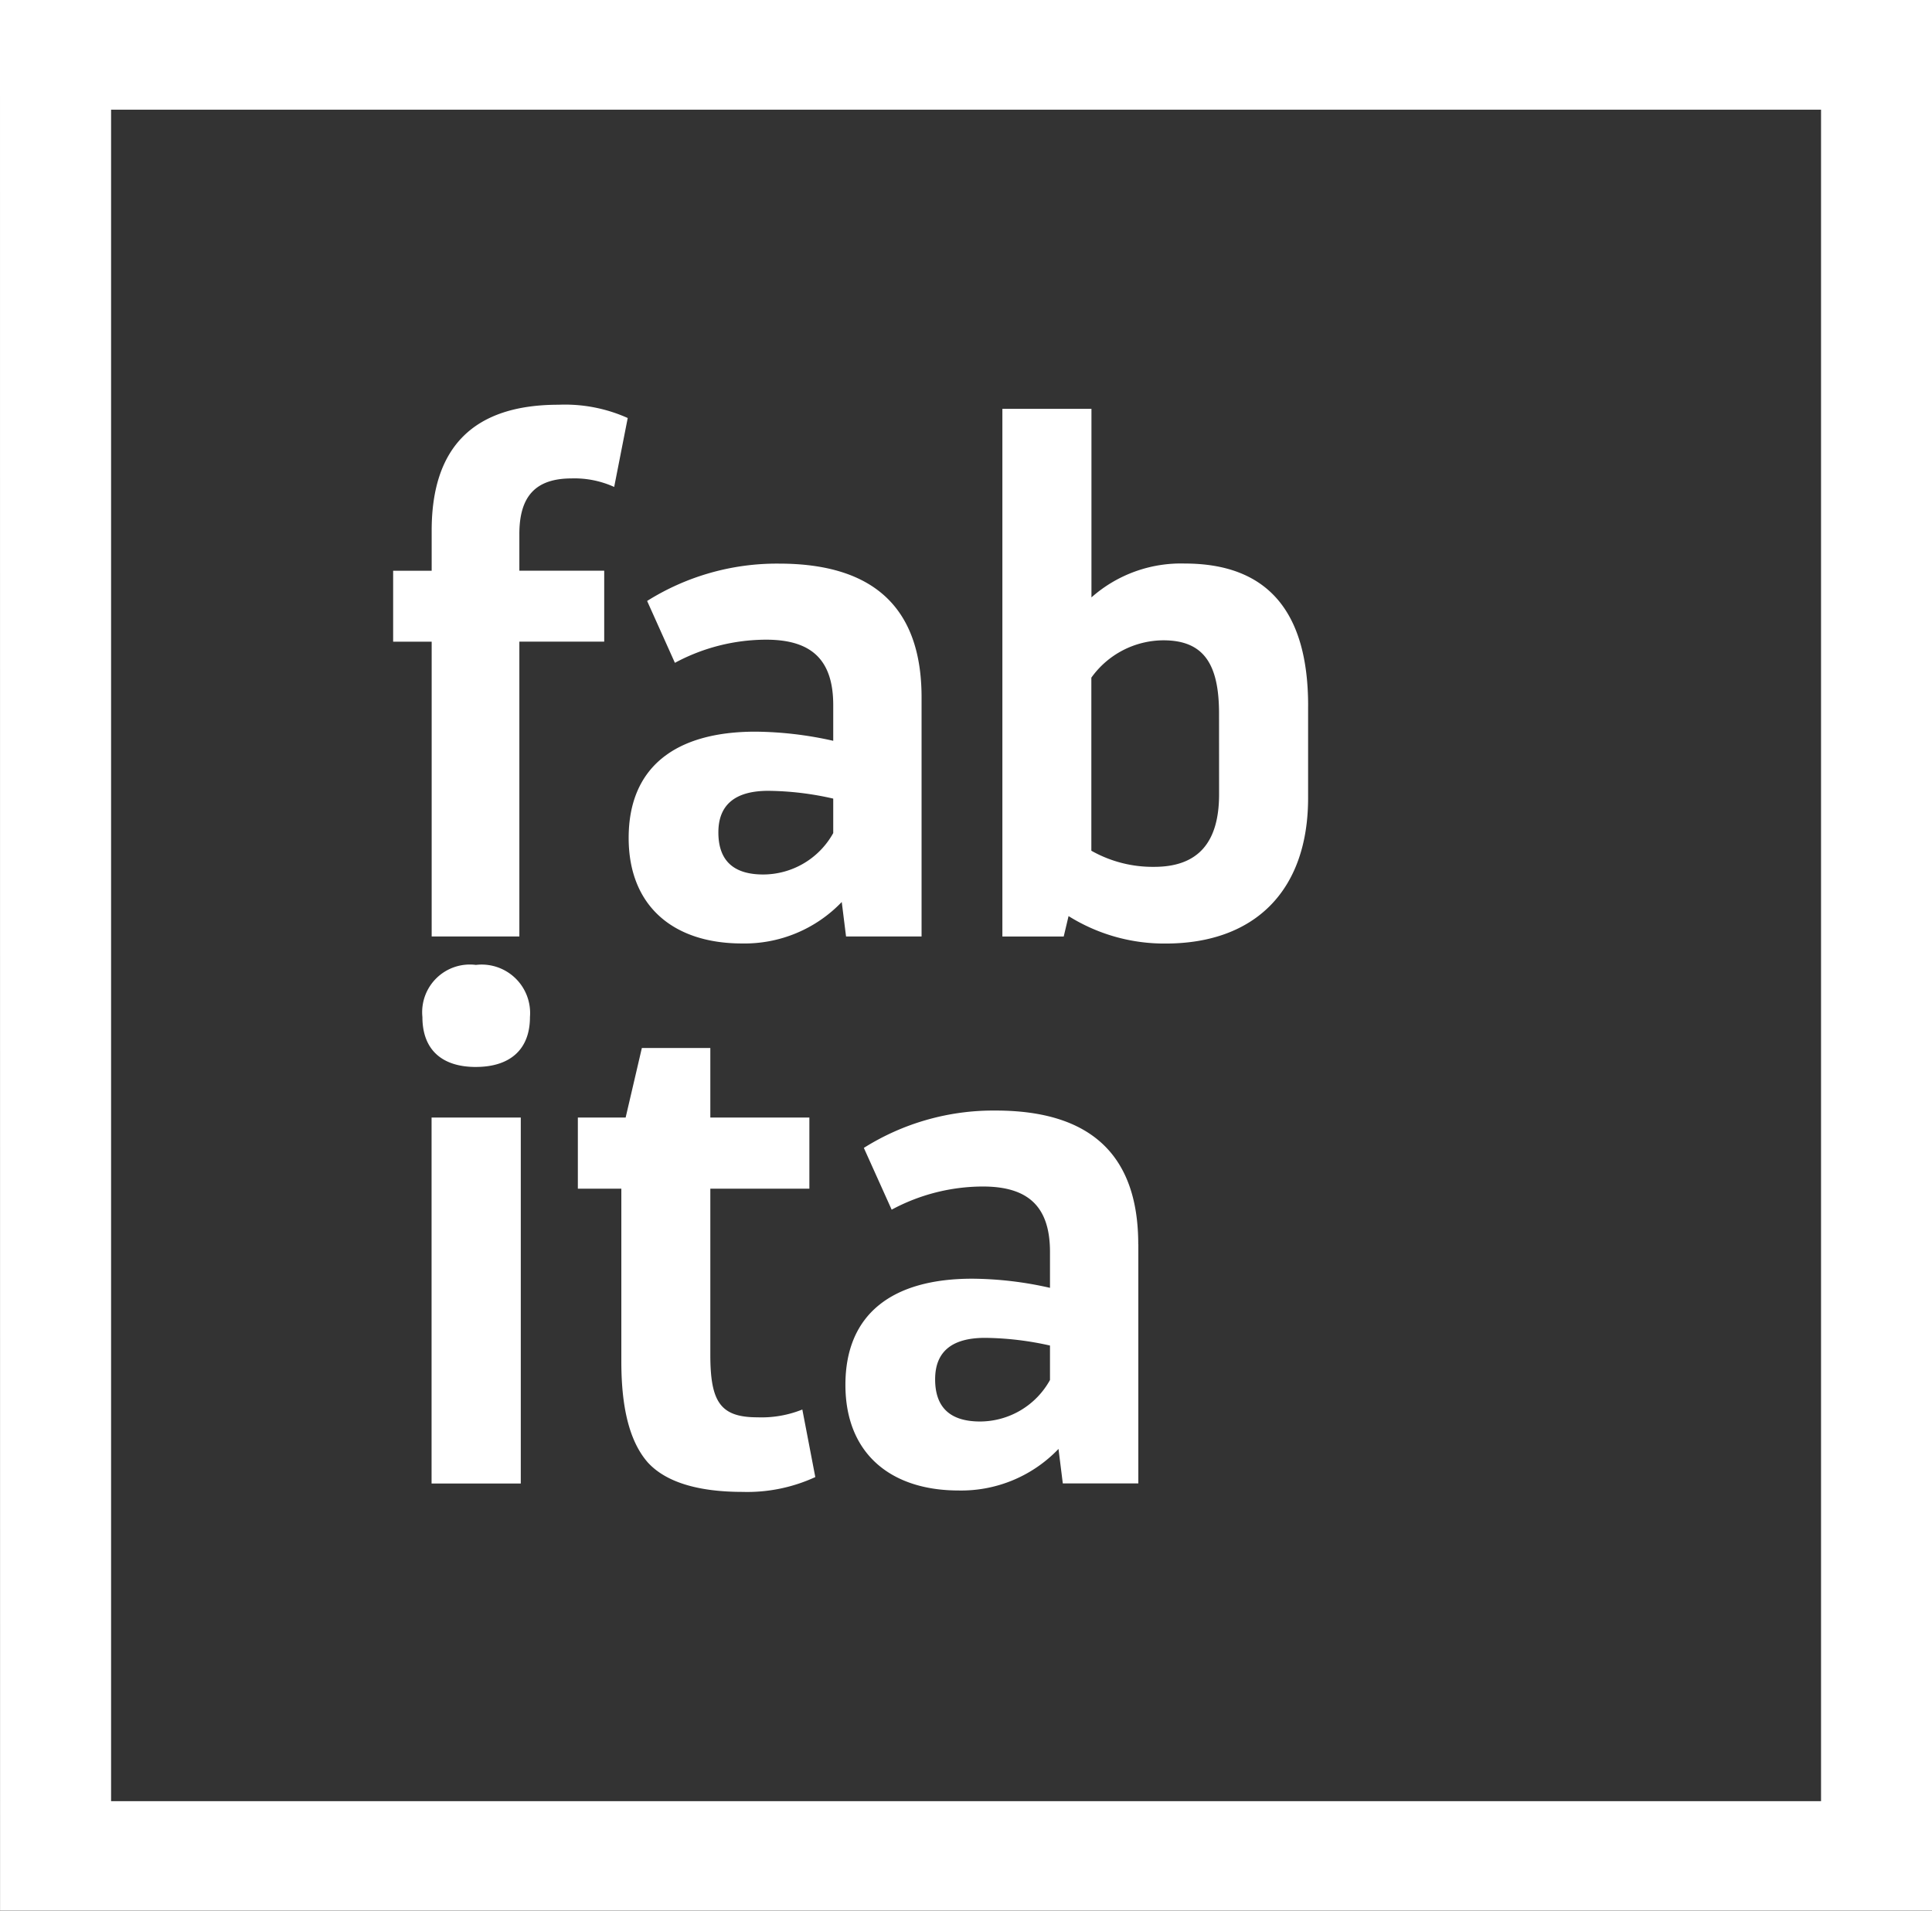
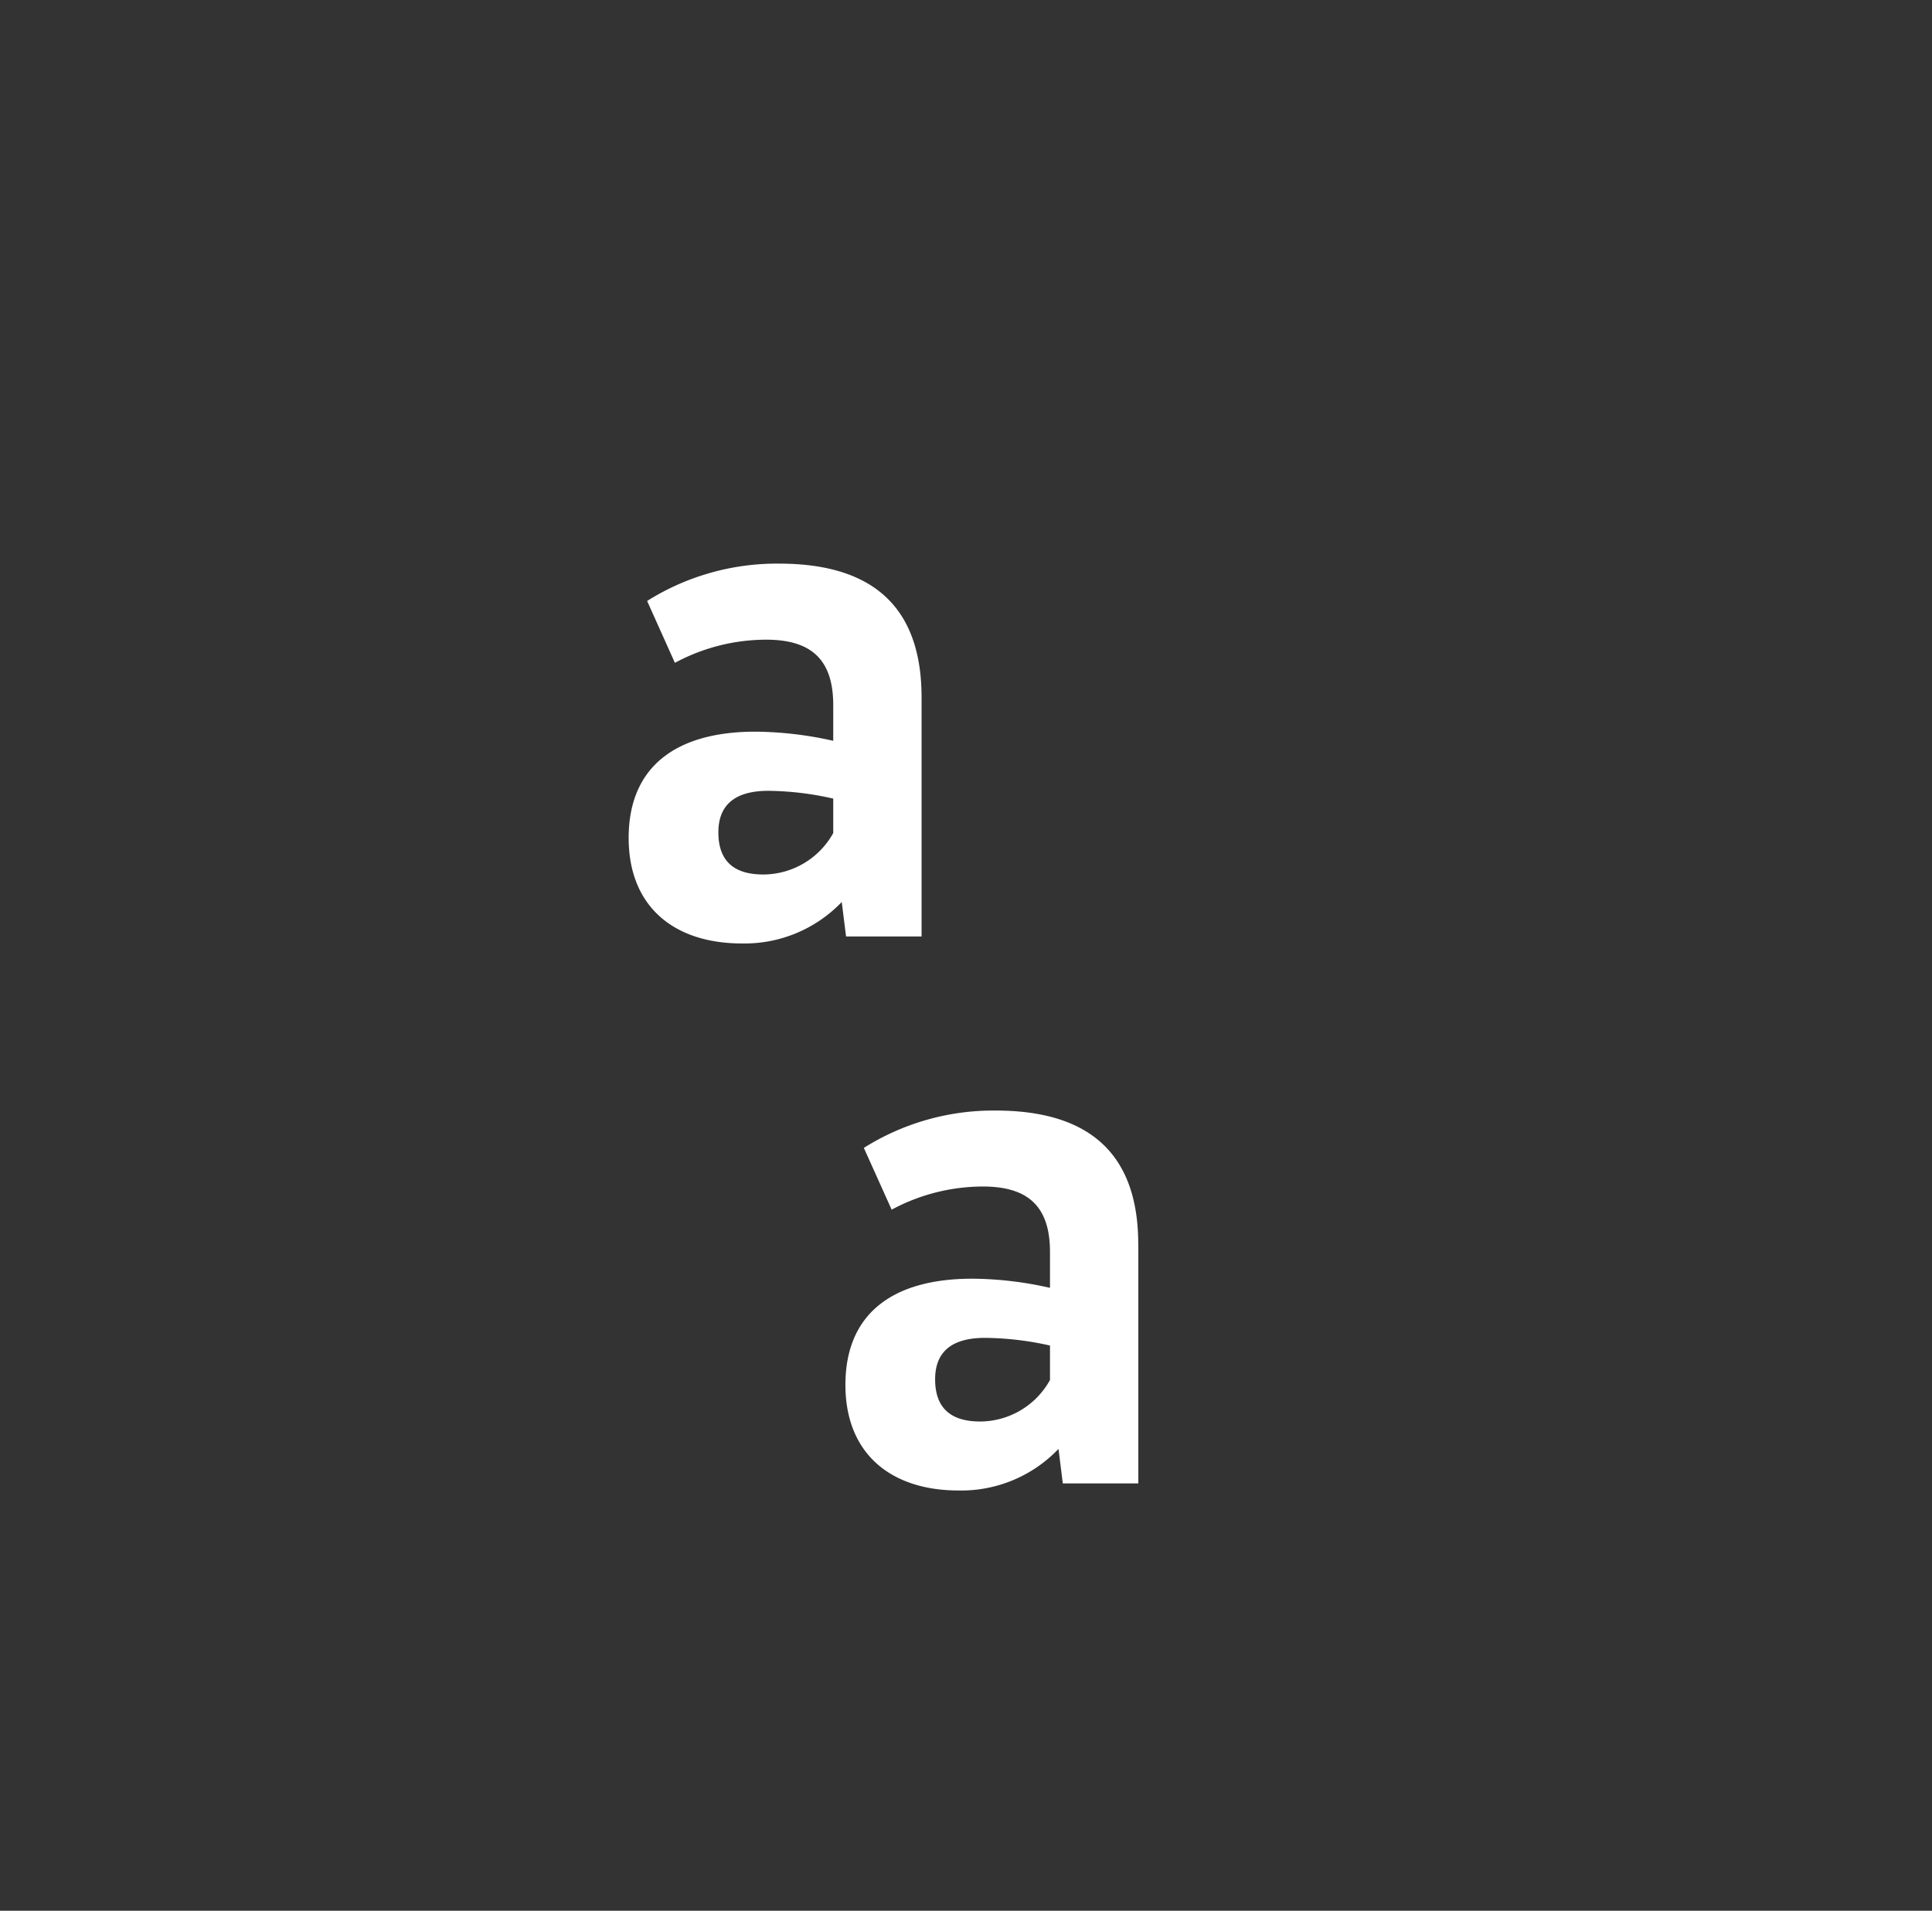
<svg xmlns="http://www.w3.org/2000/svg" data-name="Group 7" width="95.291" height="94.249" viewBox="0 0 95.291 94.249">
  <rect x="0" y="0" width="95.291" height="94.249" fill="#333333" stroke="none" />
-   <path data-name="Path 48" d="M25.616 26.343v1.806h4.185v3.5h-4.185v14.542h-4.325V31.653h-1.9v-3.5h1.9v-1.981c0-4.131 2.077-6.208 6.257-6.208a7.556 7.556 0 013.413.655l-.668 3.4a4.734 4.734 0 00-2.113-.42c-1.787.004-2.564.907-2.564 2.744z" fill="#fff" fill-rule="evenodd" />
  <path data-name="Path 49" d="M41.097 41.092v-1.7a14.914 14.914 0 00-3.2-.384c-1.652 0-2.465.7-2.465 2.05q0 2.079 2.217 2.077a3.961 3.961 0 003.448-2.043zm4.357-6.7v11.8h-3.725l-.212-1.7a6.633 6.633 0 01-4.921 2.045c-3.377 0-5.589-1.837-5.589-5.205 0-3.5 2.316-5.242 6.257-5.242a18 18 0 013.833.451v-1.76c0-2.221-1.056-3.228-3.309-3.228a9.52 9.52 0 00-4.5 1.142l-1.37-3.052a12.029 12.029 0 016.506-1.842c4.678 0 7.03 2.19 7.03 6.596z" fill="#fff" fill-rule="evenodd" />
-   <path data-name="Path 50" d="M60.126 35.196c0-2.465-.772-3.612-2.745-3.612a4.39 4.39 0 00-3.553 1.842v8.537a6.15 6.15 0 003.1.795c2.144 0 3.2-1.178 3.2-3.576zm4.393-.384v4.546c0 4.582-2.637 7.183-7.029 7.183a8.9 8.9 0 01-4.786-1.354l-.239 1.007H49.44V20.167h4.393v9.3a6.654 6.654 0 014.61-1.67c4.04.004 6.077 2.326 6.077 7.016z" fill="#fff" fill-rule="evenodd" />
-   <path data-name="Path 51" d="M21.286 73.175h4.4v-18.05h-4.4zm2.185-20.546c-1.653 0-2.637-.831-2.637-2.465a2.351 2.351 0 012.637-2.569 2.391 2.391 0 012.668 2.569c.001 1.633-1.015 2.464-2.667 2.464z" fill="#fff" fill-rule="evenodd" />
-   <path data-name="Path 52" d="M40.213 72.858a8.017 8.017 0 01-3.585.731c-2.217 0-3.8-.488-4.682-1.458-.876-1.007-1.3-2.637-1.3-4.962v-8.537h-2.145v-3.508h2.357l.8-3.431h3.377v3.431h4.885v3.508h-4.885v8.19c0 2.325.492 3.088 2.321 3.088a5.386 5.386 0 002.217-.384z" fill="#fff" fill-rule="evenodd" />
  <path data-name="Path 53" d="M51.788 68.07v-1.7a15.184 15.184 0 00-3.2-.379c-1.652 0-2.465.691-2.465 2.045q0 2.079 2.217 2.081a3.956 3.956 0 003.448-2.047zm4.357-6.7v11.8H52.42l-.212-1.7a6.635 6.635 0 01-4.921 2.05c-3.377 0-5.589-1.842-5.589-5.21 0-3.5 2.316-5.237 6.257-5.237a17.709 17.709 0 013.833.451v-1.77c0-2.221-1.056-3.228-3.309-3.228a9.52 9.52 0 00-4.5 1.142l-1.372-3.047a11.99 11.99 0 016.506-1.842c4.68.002 7.028 2.191 7.028 6.591z" fill="#fff" fill-rule="evenodd" />
-   <path data-name="Path 54" d="M5.479 88.845h84.339V5.409H5.479zm-5.476 5.4h95.291V0H0z" fill="#fff" fill-rule="evenodd" />
</svg>